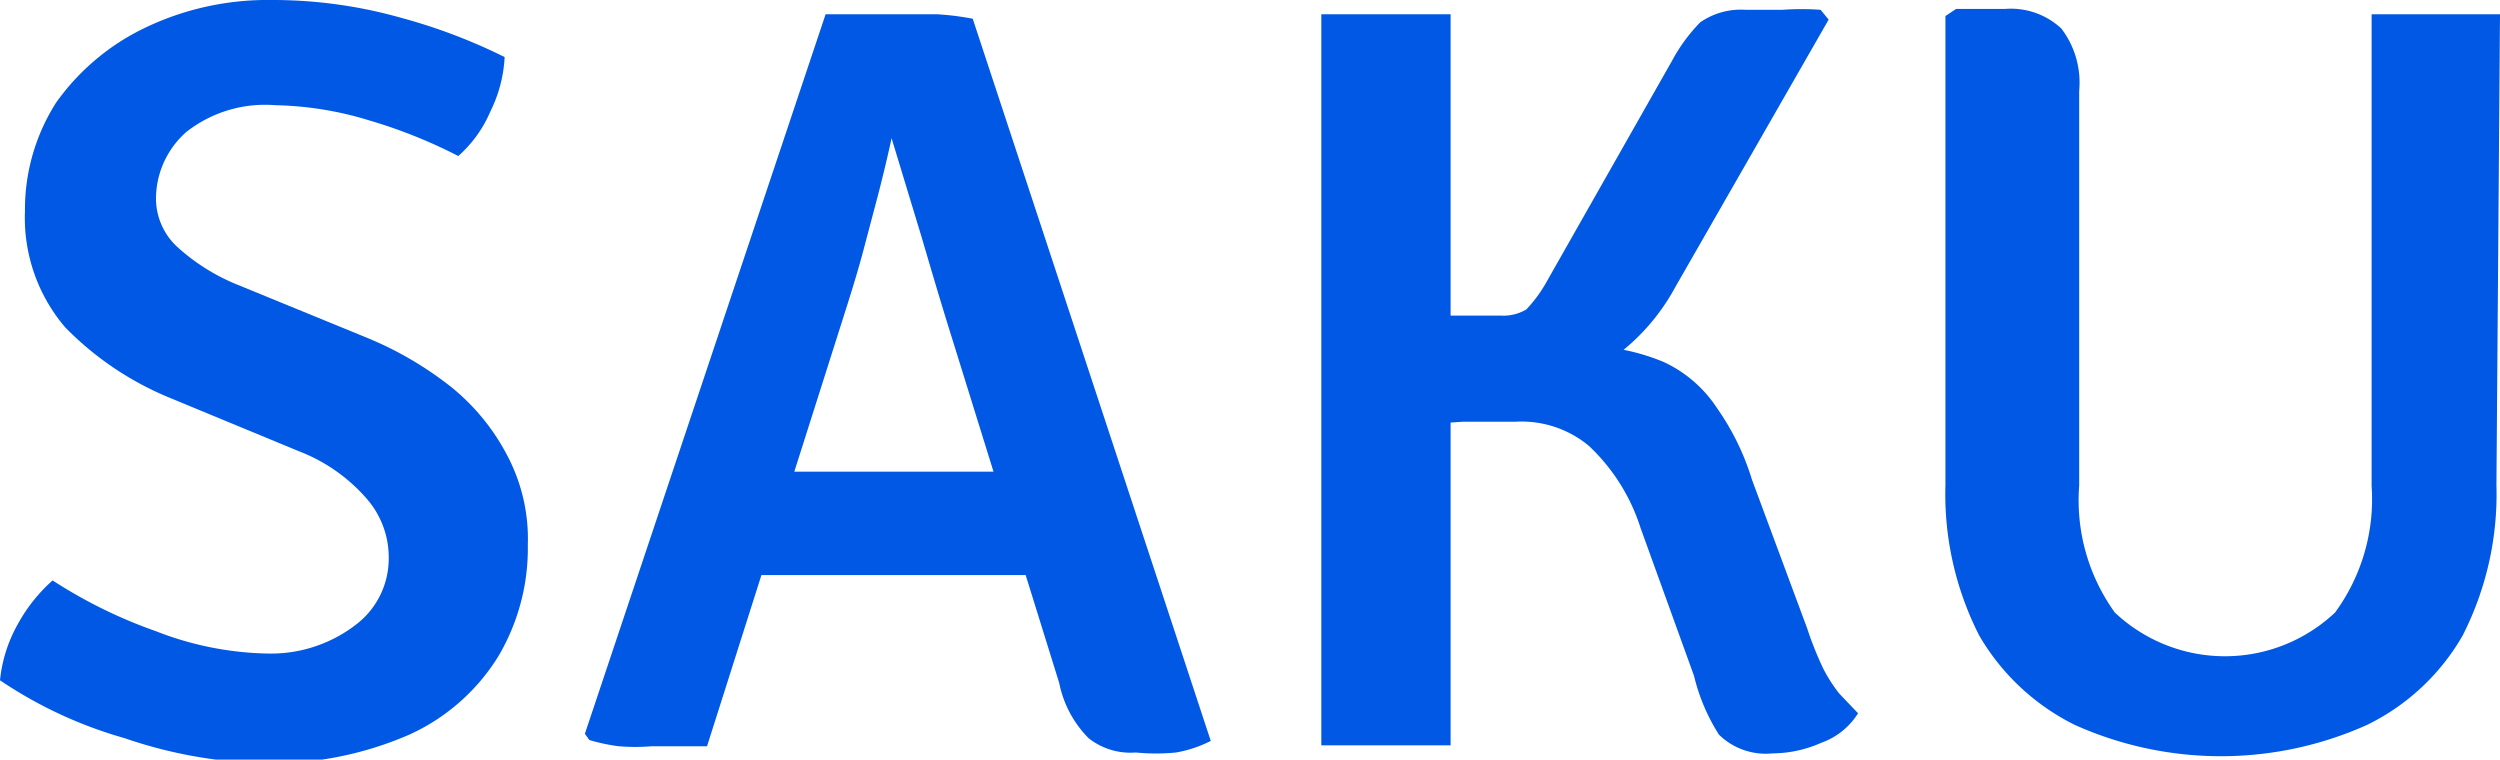
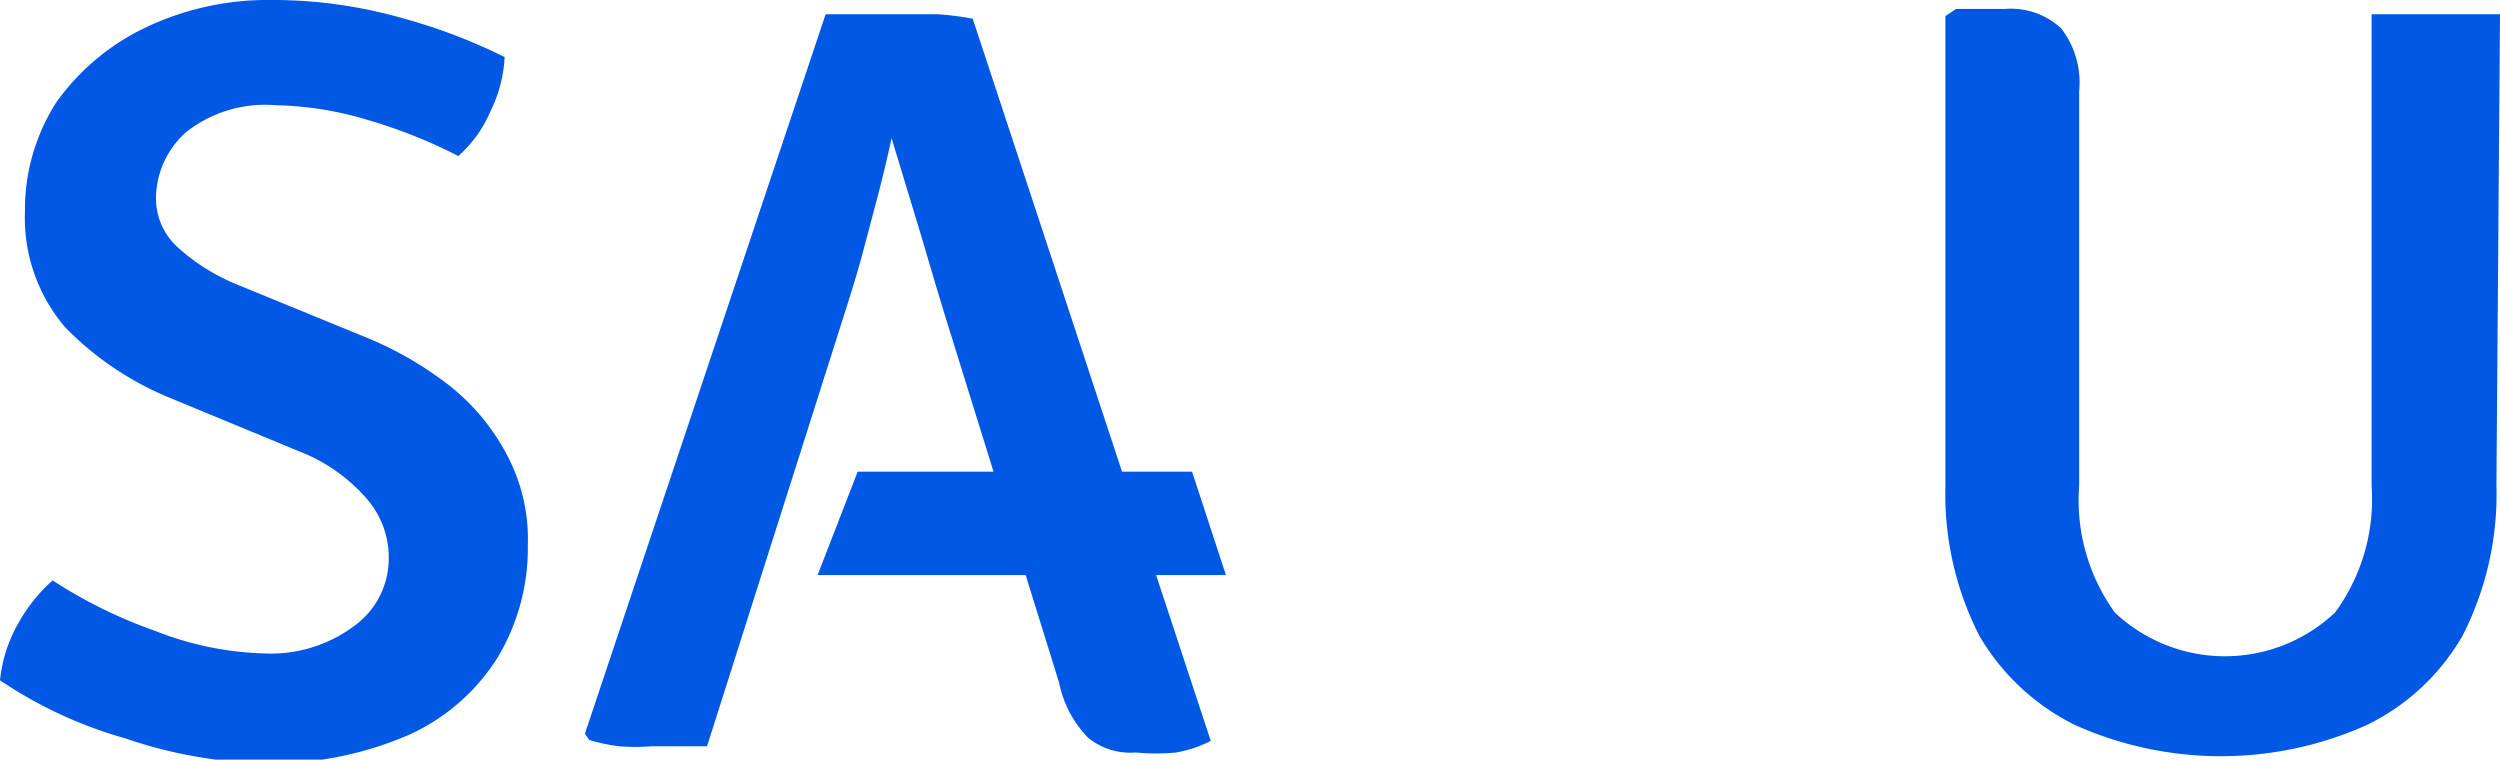
<svg xmlns="http://www.w3.org/2000/svg" viewBox="0 0 28.04 8.52">
  <defs>
    <style>.cls-1{fill:#0058e4;}</style>
  </defs>
  <title>Asset 4</title>
  <g id="Layer_2" data-name="Layer 2">
    <g id="Layer_1-2" data-name="Layer 1">
      <g id="SAKU_2021" data-name="SAKU 2021">
        <path class="cls-1" d="M0,7.63A1.61,1.61,0,0,1,.2,7a1.83,1.83,0,0,1,.39-.49,5.44,5.44,0,0,0,1.16.57A3.6,3.6,0,0,0,3,7.33,1.56,1.56,0,0,0,4,7a.93.93,0,0,0,.36-.74,1,1,0,0,0-.25-.67,1.92,1.92,0,0,0-.76-.53l-1.45-.6A3.49,3.49,0,0,1,.73,3.67a1.89,1.89,0,0,1-.45-1.3A2.23,2.23,0,0,1,.63,1.15a2.6,2.6,0,0,1,1-.84A3.18,3.18,0,0,1,3.05,0,5.29,5.29,0,0,1,4.5.2,6.29,6.29,0,0,1,5.66.64a1.54,1.54,0,0,1-.16.61,1.39,1.39,0,0,1-.36.5,5.66,5.66,0,0,0-1-.4,3.82,3.82,0,0,0-1.05-.17,1.43,1.43,0,0,0-1,.3,1,1,0,0,0-.34.72A.74.74,0,0,0,2,2.78a2.27,2.27,0,0,0,.68.42l1.44.59a3.94,3.94,0,0,1,.94.55,2.43,2.43,0,0,1,.63.77,2,2,0,0,1,.23,1,2.38,2.38,0,0,1-.33,1.25,2.28,2.28,0,0,1-1,.88,3.88,3.88,0,0,1-1.67.32A5.17,5.17,0,0,1,1.4,8.28,4.86,4.86,0,0,1,0,7.63Z" />
-         <path class="cls-1" d="M9.26.16l.41,0h.84a3.09,3.09,0,0,1,.4.05l2.67,8.1a1.37,1.37,0,0,1-.39.13,2.3,2.3,0,0,1-.45,0,.76.76,0,0,1-.53-.16,1.22,1.22,0,0,1-.33-.62L10.68,3.8c-.11-.35-.22-.72-.34-1.13L10,1.55H10q-.06.28-.15.63l-.18.68c-.06.22-.12.41-.17.57L7.93,8.37l-.3,0H7.31a2.3,2.3,0,0,1-.37,0,2.09,2.09,0,0,1-.33-.07l-.05-.07ZM9.17,6.45H7.72l.45-1.16h3.75l.38,1.16H9.17Z" />
-         <path class="cls-1" d="M14.82.16l.37,0h.71l.37,0v8.2l-.37,0h-.71l-.37,0Zm3.94.51a1.9,1.9,0,0,1,.31-.42.8.8,0,0,1,.51-.14l.41,0a3,3,0,0,1,.43,0l.09.11-1.72,3a2.36,2.36,0,0,1-.72.81,1.91,1.91,0,0,1-1.11.3H15.53V3.54l.66,0h.65a.5.5,0,0,0,.28-.07,1.54,1.54,0,0,0,.21-.28ZM20.84,8a.8.8,0,0,1-.41.33,1.37,1.37,0,0,1-.55.12.75.75,0,0,1-.6-.21A2.17,2.17,0,0,1,19,7.58l-.6-1.66A2.16,2.16,0,0,0,17.82,5,1.18,1.18,0,0,0,17,4.73l-.59,0-.89.06V3.88h2.14a2.37,2.37,0,0,1,1,.18,1.44,1.44,0,0,1,.6.52,2.84,2.84,0,0,1,.39.8l.62,1.67a3.78,3.78,0,0,0,.18.45,1.7,1.7,0,0,0,.18.28Z" />
+         <path class="cls-1" d="M9.26.16l.41,0h.84a3.09,3.09,0,0,1,.4.05l2.67,8.1a1.37,1.37,0,0,1-.39.13,2.3,2.3,0,0,1-.45,0,.76.76,0,0,1-.53-.16,1.22,1.22,0,0,1-.33-.62L10.68,3.8c-.11-.35-.22-.72-.34-1.13L10,1.55H10q-.06.28-.15.63l-.18.68c-.06.22-.12.41-.17.57L7.93,8.37l-.3,0H7.31a2.3,2.3,0,0,1-.37,0,2.09,2.09,0,0,1-.33-.07l-.05-.07ZM9.17,6.45l.45-1.16h3.75l.38,1.16H9.17Z" />
        <path class="cls-1" d="M28,5.44a3.49,3.49,0,0,1-.38,1.69,2.5,2.5,0,0,1-1.07,1,4,4,0,0,1-3.28,0,2.55,2.55,0,0,1-1.07-1,3.49,3.49,0,0,1-.38-1.69V.18L21.94.1h.55a.83.83,0,0,1,.63.22,1,1,0,0,1,.2.7V5.45a2.15,2.15,0,0,0,.4,1.42,1.8,1.8,0,0,0,2.47,0,2.15,2.15,0,0,0,.41-1.42V.16l.35,0h.71l.38,0Z" />
      </g>
    </g>
  </g>
</svg>